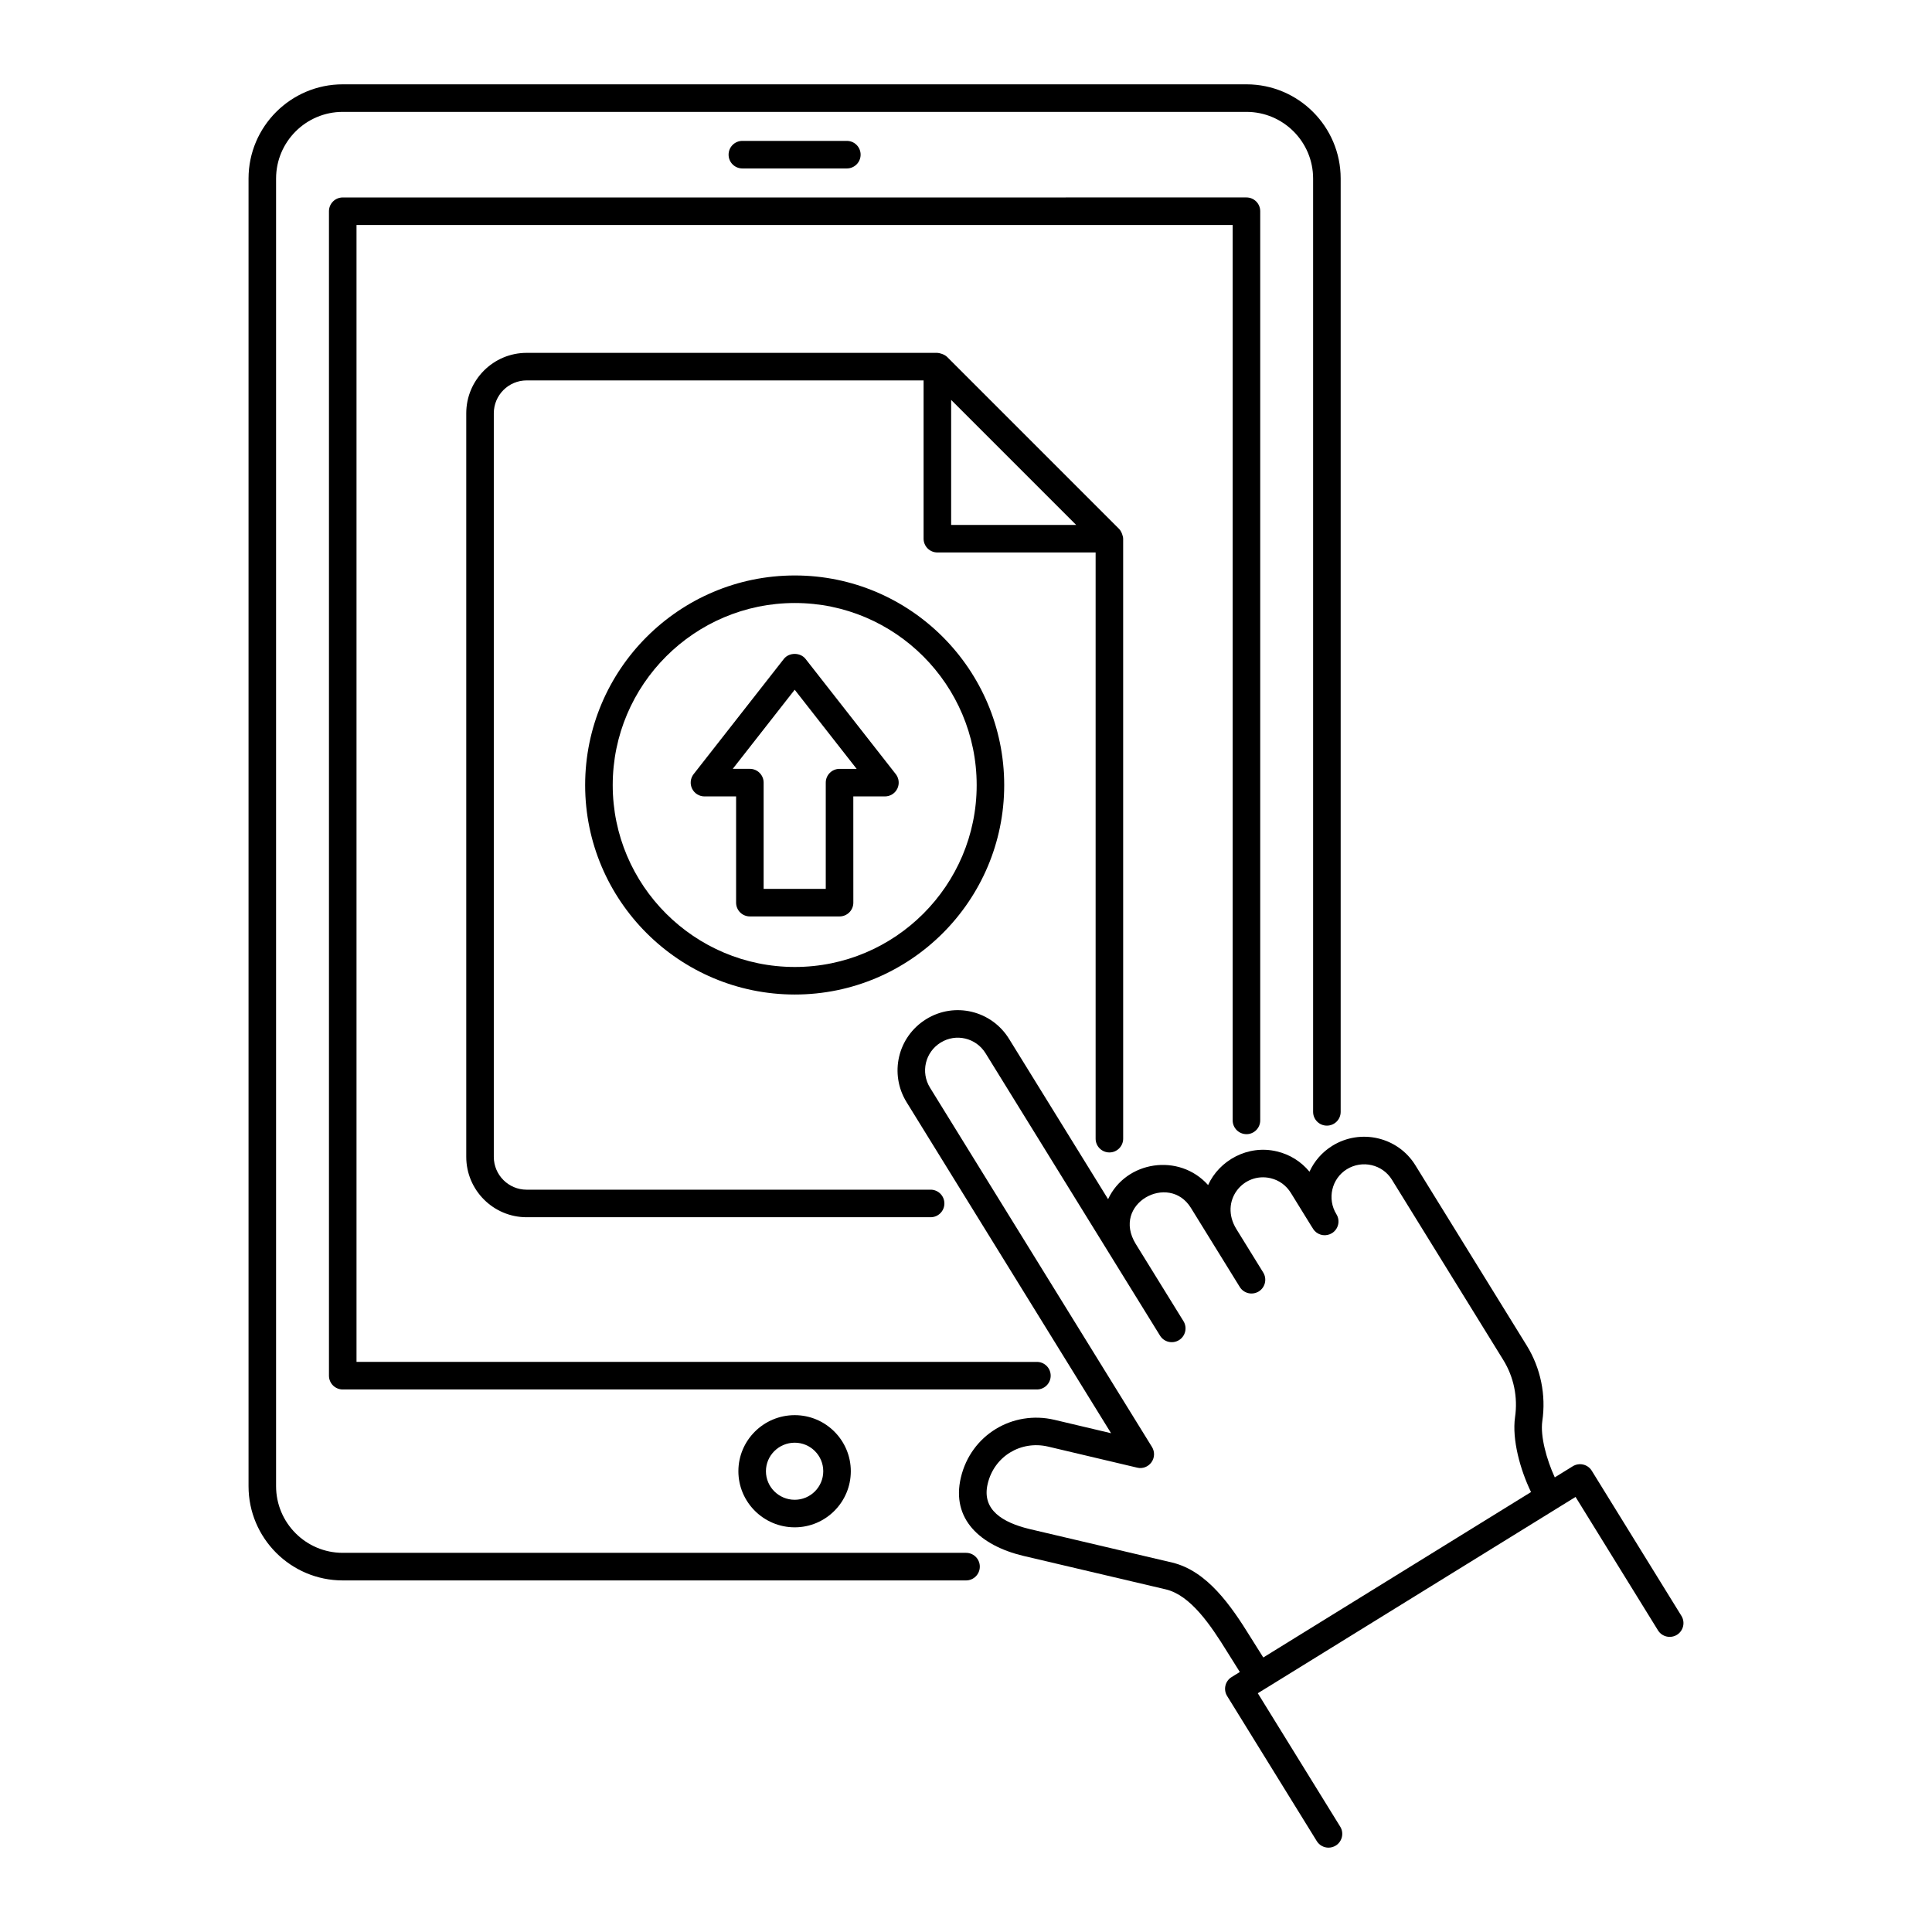
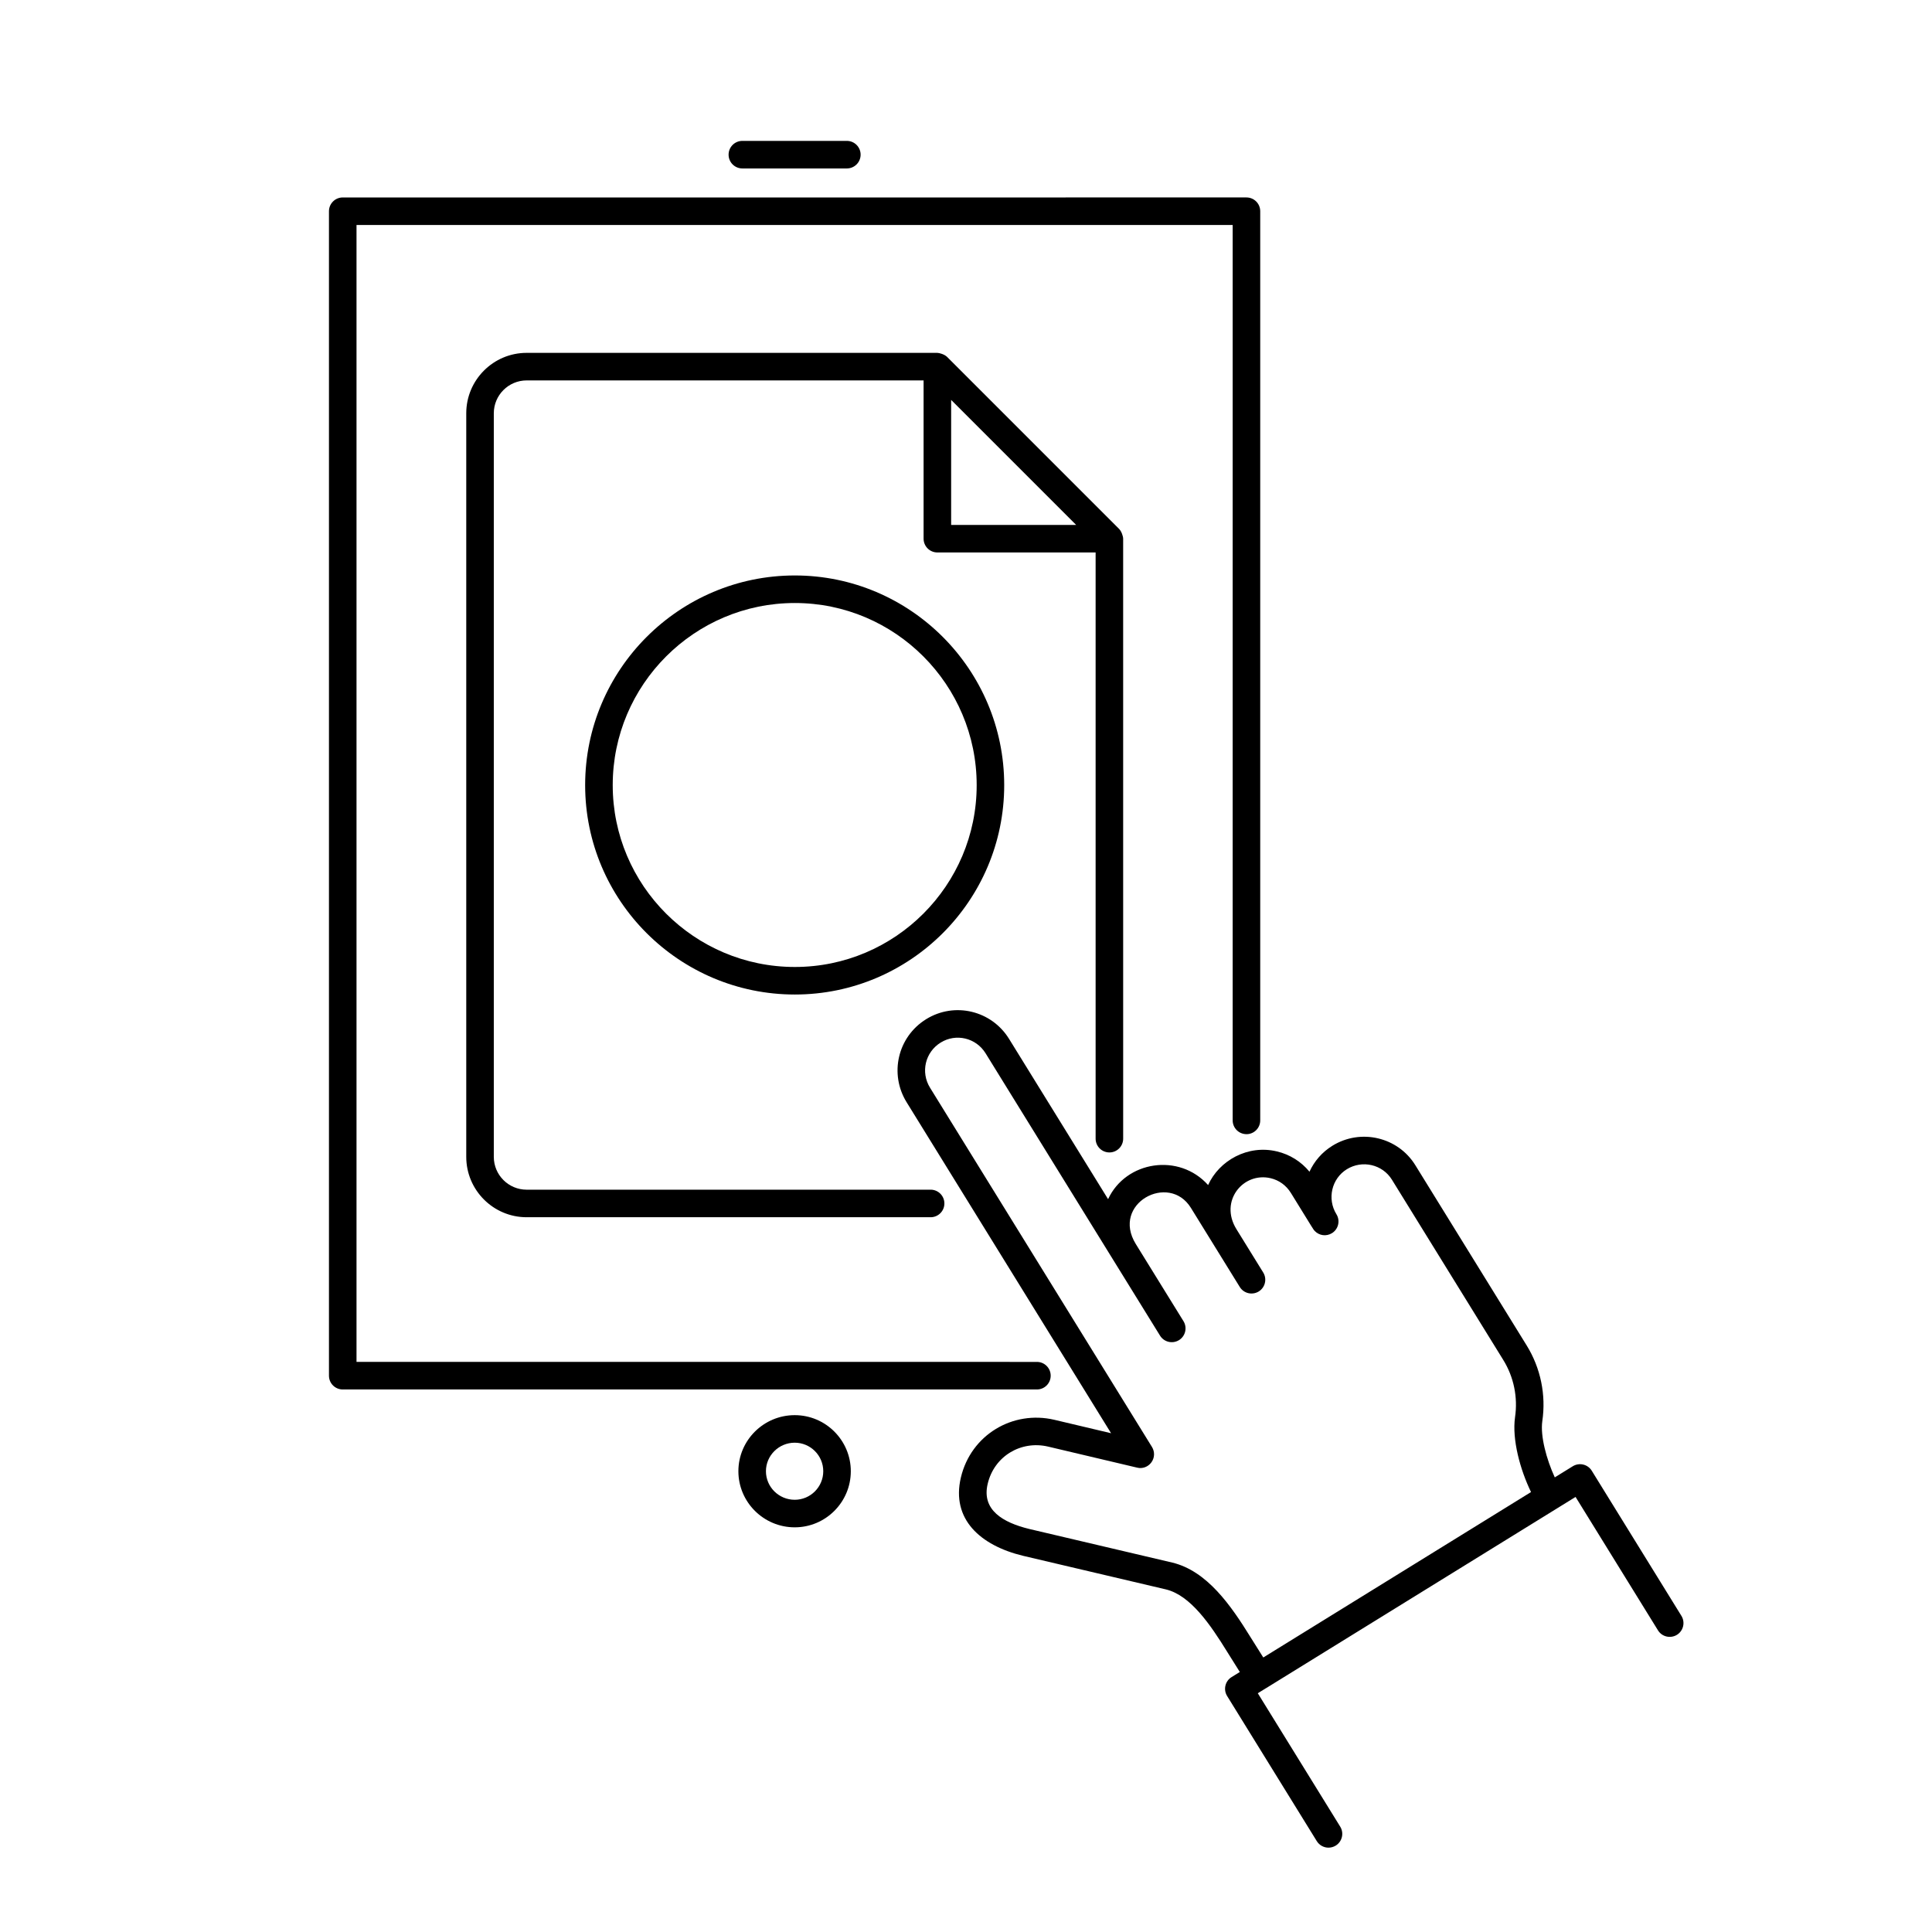
<svg xmlns="http://www.w3.org/2000/svg" fill="#000000" width="800px" height="800px" version="1.1" viewBox="144 144 512 512">
  <g>
-     <path d="m403.66 559.17c0-2.019-1.633-3.652-3.652-3.652h-165.18c-9.738 0-17.664-7.922-17.664-17.664v-346.54c0-9.738 7.922-17.664 17.664-17.664h239.5c9.738 0 17.66 7.922 17.66 17.664v247.34c0 2.019 1.633 3.652 3.652 3.652s3.652-1.633 3.652-3.652v-247.34c0-13.762-11.199-24.965-24.961-24.965h-239.5c-13.766 0-24.965 11.203-24.965 24.965v346.55c0 13.762 11.199 24.965 24.965 24.965h165.18c2.016 0 3.648-1.633 3.648-3.652z" />
    <path d="m474.32 444.57c2.019 0 3.652-1.633 3.652-3.652v-240.94c0-2.019-1.633-3.652-3.652-3.652l-239.49 0.004c-2.019 0-3.652 1.633-3.652 3.652v308.59c0 2.019 1.633 3.652 3.652 3.652h183.96c2.019 0 3.652-1.633 3.652-3.652s-1.633-3.652-3.652-3.652l-180.31-0.004v-301.29h232.19v237.29c0.004 2.016 1.637 3.648 3.652 3.648z" />
    <path d="m339.68 533.89c0 8.199 6.699 14.867 14.93 14.867 8.195 0 14.863-6.668 14.863-14.867 0-8.191-6.668-14.859-14.863-14.859-8.23 0-14.93 6.668-14.93 14.859zm22.492 0c0 4.172-3.391 7.566-7.562 7.566-4.207 0-7.629-3.394-7.629-7.566 0-4.164 3.422-7.559 7.629-7.559 4.172 0 7.562 3.394 7.562 7.559z" />
    <path d="m299.07 352.07c0 30.598 24.93 55.488 55.566 55.488 30.598 0 55.488-24.891 55.488-55.488 0-30.641-24.891-55.566-55.488-55.566-30.637 0-55.566 24.926-55.566 55.566zm103.76 0c0 26.566-21.617 48.188-48.188 48.188-26.613 0-48.266-21.621-48.266-48.188 0-26.609 21.652-48.266 48.266-48.266 26.57 0 48.188 21.656 48.188 48.266z" />
-     <path d="m351.73 318.62-23.91 30.531c-0.863 1.105-1.02 2.594-0.41 3.852 0.613 1.254 1.887 2.055 3.285 2.055h8.379v28.152c0 2.019 1.633 3.652 3.652 3.652h23.766c2.019 0 3.652-1.633 3.652-3.652l-0.008-28.152h8.379c1.398 0 2.672-0.797 3.285-2.055 0.609-1.254 0.453-2.746-0.41-3.852l-23.91-30.531c-1.387-1.77-4.367-1.77-5.75 0zm19.289 29.137h-4.531c-2.019 0-3.652 1.633-3.652 3.652v28.152h-16.465v-28.156c0-2.019-1.633-3.652-3.652-3.652h-4.531l16.414-20.965z" />
    <path d="m438 449.41c2.019 0 3.652-1.633 3.652-3.652l-0.004-159c0-0.613-0.426-1.938-1.074-2.586l-45.578-45.582c-0.688-0.691-2.066-1.074-2.586-1.074l-108.84-0.004c-8.828 0-16.008 7.18-16.008 16.008v197.06c0 8.82 7.18 16 16.008 16h107.05c2.019 0 3.652-1.633 3.652-3.652s-1.633-3.652-3.652-3.652l-107.05 0.004c-4.801 0-8.707-3.898-8.707-8.699v-197.06c0-4.797 3.902-8.707 8.707-8.707h105.19v41.941c0 2.019 1.633 3.652 3.652 3.652h41.938v155.35c0 2.019 1.633 3.652 3.652 3.652zm-41.938-166.3v-33.129l33.125 33.129z" />
    <path d="m469.2 593.46 23.758 38.453c0.691 1.121 1.887 1.734 3.109 1.734 0.656 0 1.32-0.18 1.914-0.543 1.715-1.062 2.246-3.316 1.188-5.027l-21.84-35.352 2.184-1.348c0.004-0.004 0.012 0 0.02-0.004l76.977-47.559 0.004-0.004 5.027-3.106 21.84 35.352c1.055 1.719 3.312 2.238 5.023 1.191 1.715-1.062 2.246-3.316 1.188-5.027l-23.758-38.461c-0.512-0.828-1.324-1.41-2.266-1.633-0.93-0.223-1.934-0.062-2.758 0.441l-4.777 2.953c-2.199-4.781-3.863-10.934-3.309-14.887 1.031-6.965-0.438-14.09-4.133-20.066l-29.516-47.781c-4.617-7.473-14.477-9.781-21.98-5.148-2.758 1.703-4.809 4.121-6.07 6.875-2.211-2.688-5.207-4.57-8.625-5.375-7.731-1.863-15.32 2.43-18.238 8.914-7.699-8.602-21.801-6.402-26.508 3.738l-26.238-42.469c-4.641-7.516-14.426-9.883-21.953-5.242-7.637 4.727-9.809 14.566-5.203 22.02l54.188 87.719-15.039-3.559h-0.004c-10.992-2.574-22.074 3.953-24.762 15.293-2.613 11.066 5.172 17.996 16.398 20.734l37.941 8.922c6.523 1.574 11.801 9.363 16.242 16.551l3.344 5.336-2.18 1.348c-1.715 1.051-2.246 3.305-1.188 5.016zm6.219-15.566c-5.195-8.406-11.508-17.562-20.75-19.793l-37.926-8.914c-6.926-1.695-12.648-5.004-10.996-11.957 1.73-7.344 8.824-11.535 15.977-9.875l23.621 5.582c1.441 0.371 2.941-0.215 3.801-1.418 0.863-1.199 0.918-2.797 0.145-4.051l-58.824-95.215c-2.535-4.102-1.293-9.426 2.828-11.965 4.027-2.496 9.355-1.281 11.906 2.859l33.586 54.363 12.637 20.449c1.047 1.691 3.266 2.258 5.023 1.191 1.715-1.062 2.246-3.309 1.188-5.027l-12.637-20.449c-6.594-10.695 8.773-19.012 14.602-9.582 0.859 1.391 13.762 22.273 12.957 20.969 1.055 1.711 3.293 2.246 5.023 1.191 1.73-1.074 2.238-3.328 1.188-5.027l-7.113-11.508c-4.582-7.434 1.805-15.18 9.062-13.484 2.273 0.543 4.141 1.898 5.391 3.922 6.242 10.102 5.91 9.645 6.309 10.062 1.176 1.23 3.051 1.516 4.566 0.586 1.711-1.055 2.246-3.309 1.184-5.019-2.516-4.078-1.277-9.434 2.766-11.93 4.086-2.516 9.43-1.277 11.934 2.766l29.516 47.781c2.793 4.512 3.898 9.898 3.117 15.188-0.828 5.91 1.367 13.91 4.238 19.82l-70.953 43.84z" />
    <path d="m368.42 188.64c2.019 0 3.652-1.633 3.652-3.652s-1.633-3.652-3.652-3.652h-27.684c-2.019 0-3.652 1.633-3.652 3.652s1.633 3.652 3.652 3.652z" />
  </g>
</svg>